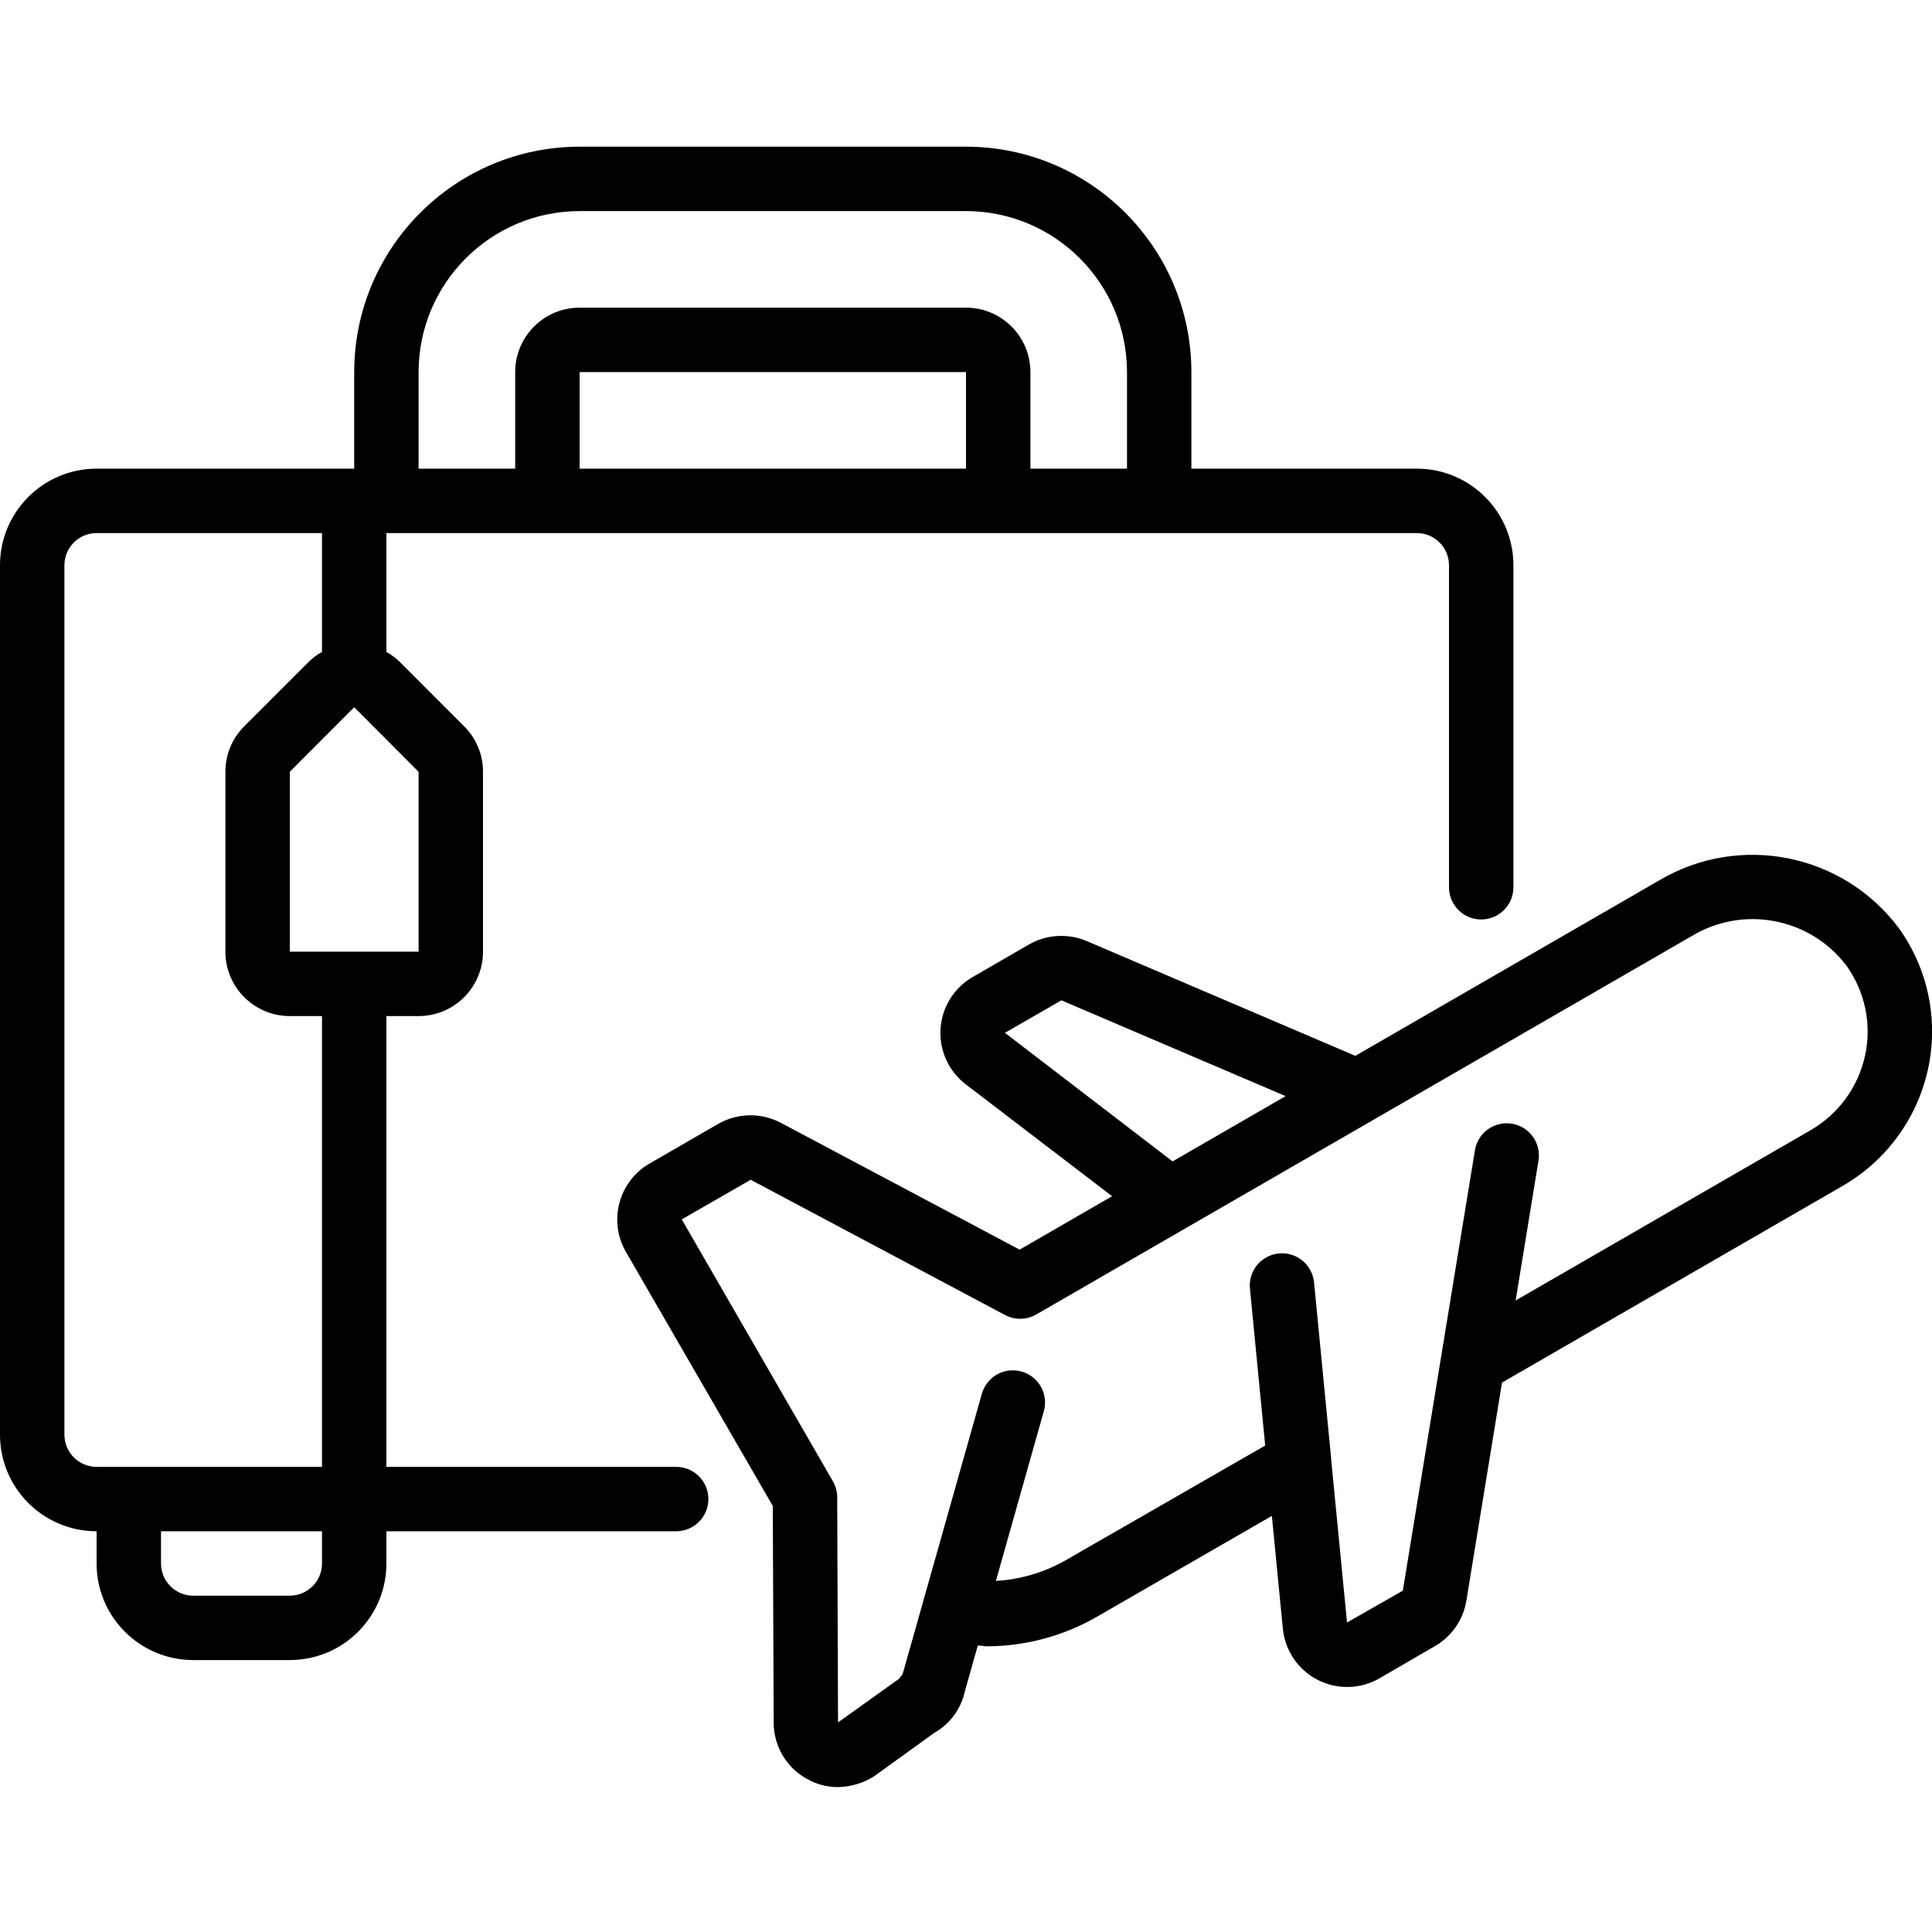
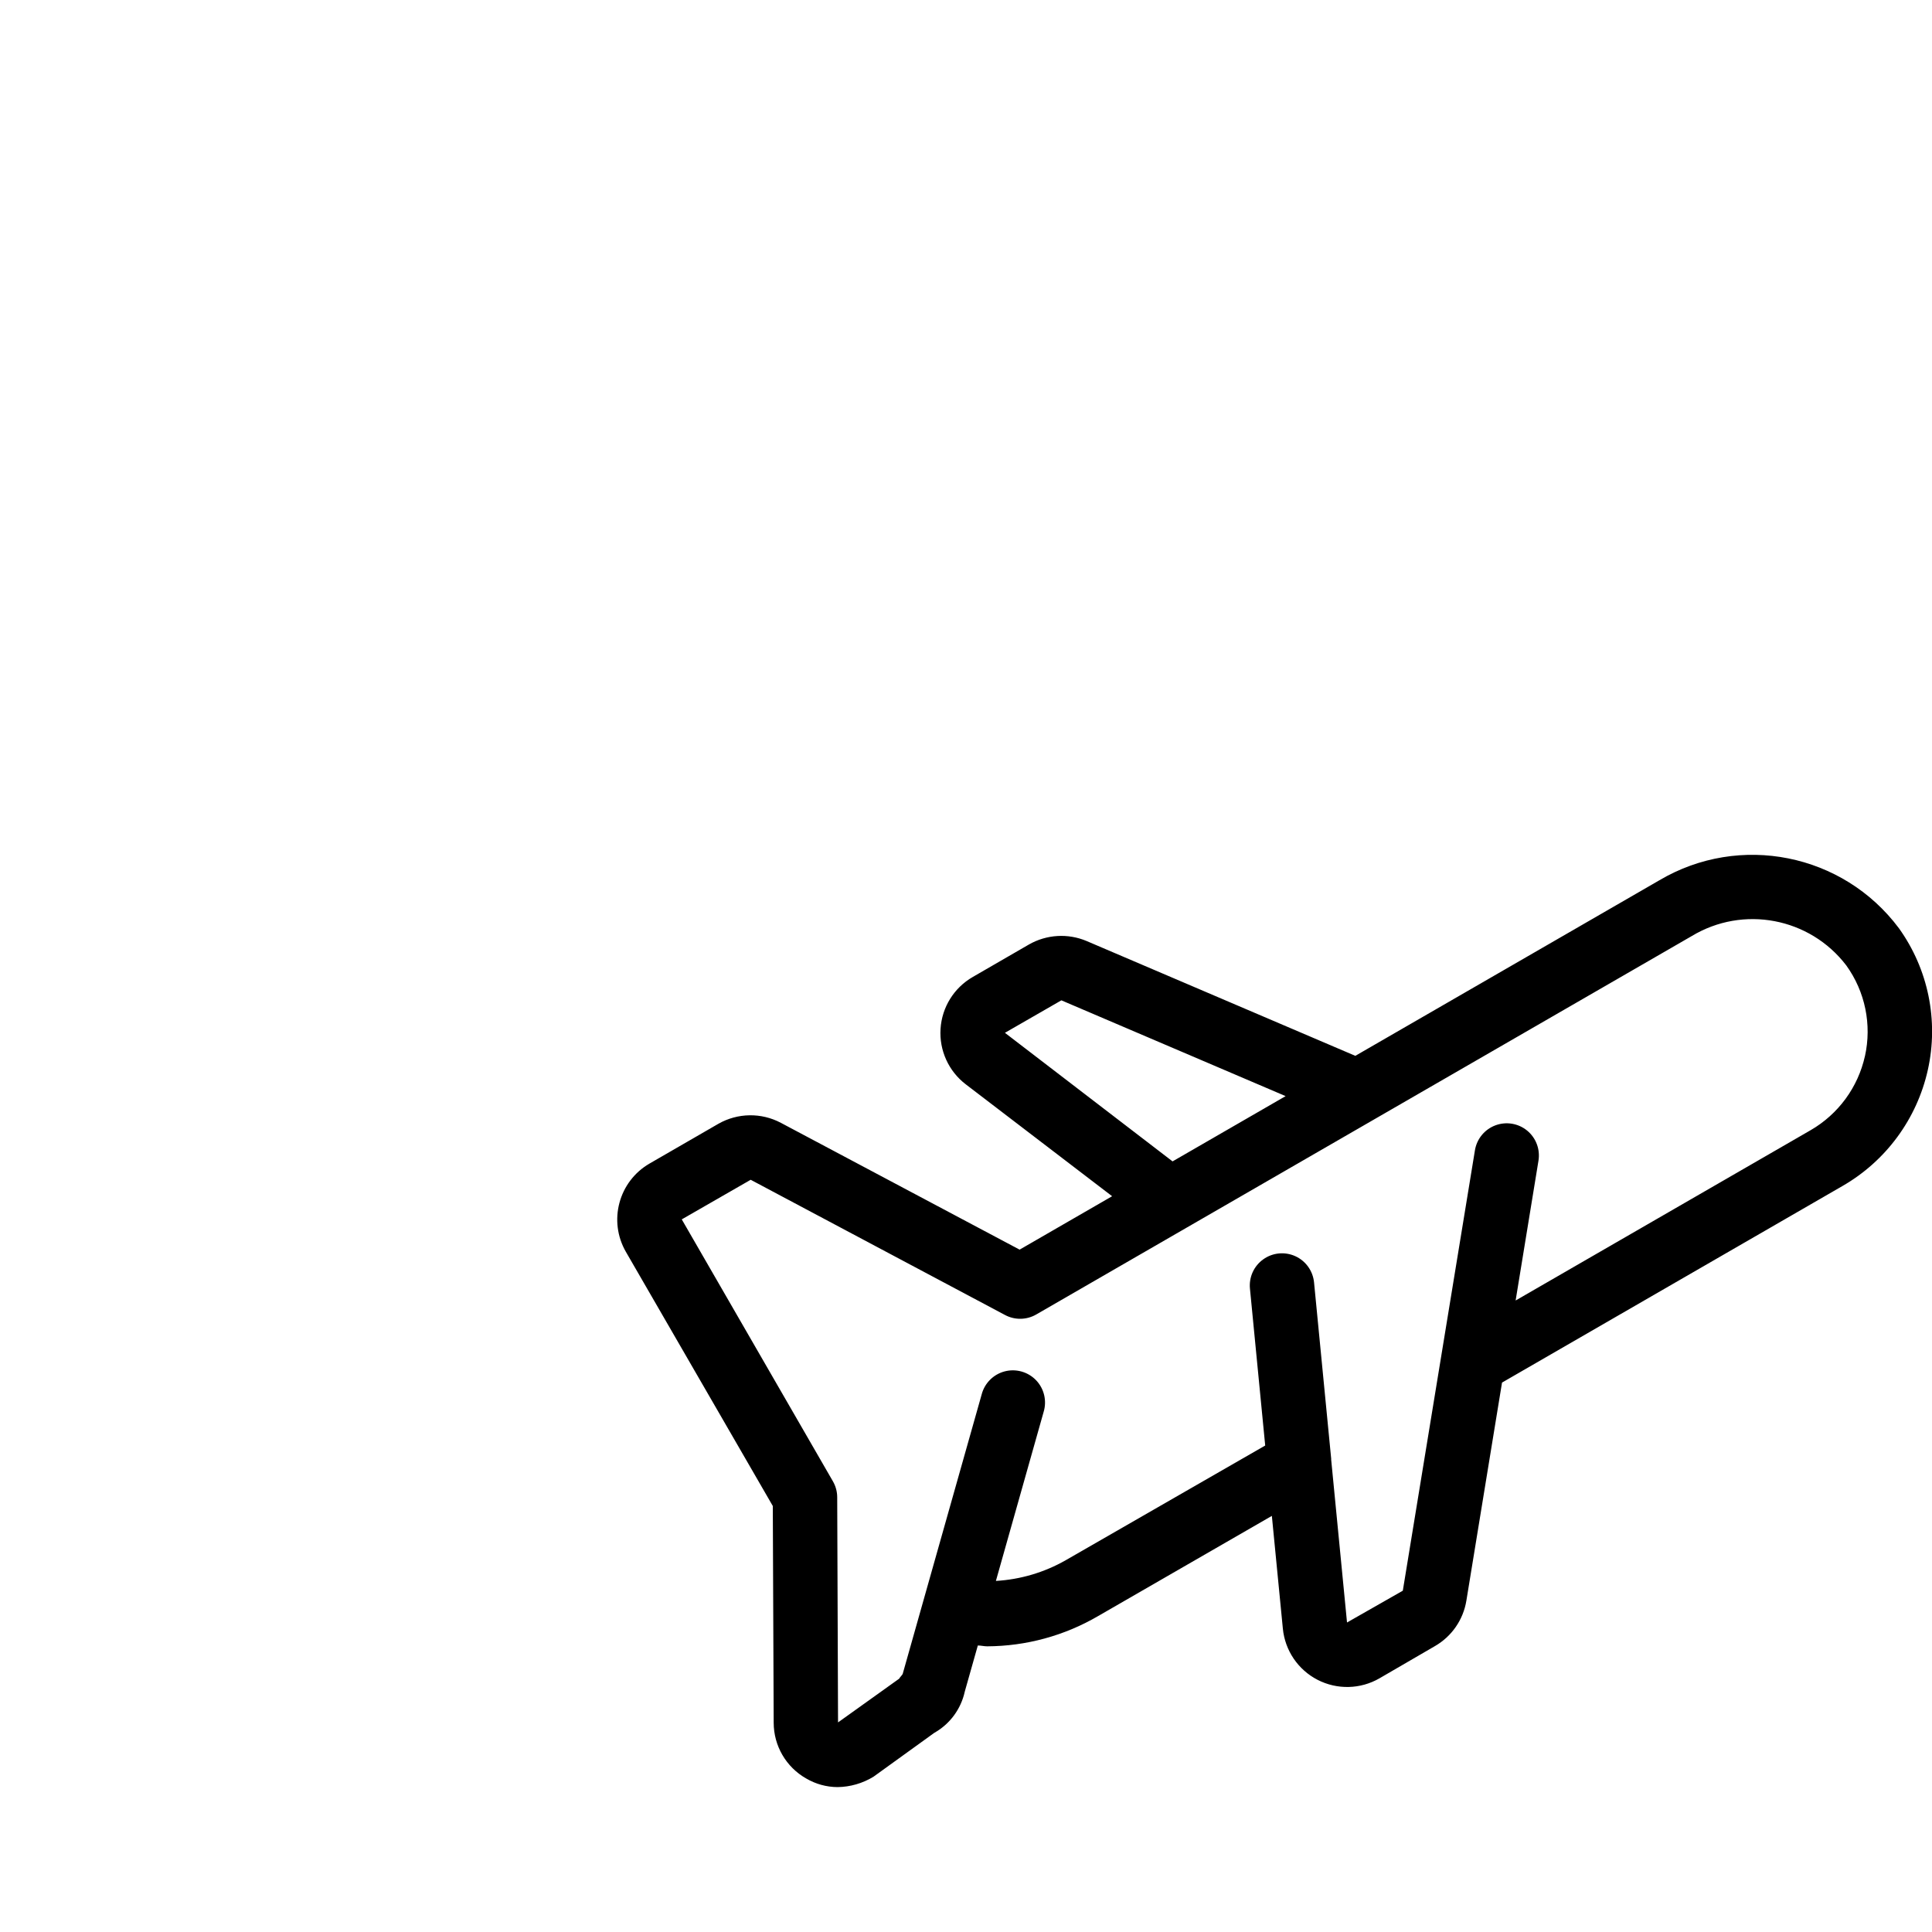
<svg xmlns="http://www.w3.org/2000/svg" width="74" height="74" viewBox="0 0 74 74" fill="none">
  <g clip-path="url(#clip0_403_129)">
-     <path d="M3.7 58.651V59.885C3.7 61.928 5.357 63.584 7.4 63.584H11.1C13.143 63.584 14.8 61.928 14.8 59.885V58.651H25.9C26.581 58.651 27.133 58.099 27.133 57.418C27.133 56.737 26.581 56.184 25.9 56.184H14.8V38.918H16.033C17.396 38.918 18.5 37.813 18.5 36.451V29.562C18.502 28.907 18.241 28.279 17.777 27.818L15.311 25.351C15.158 25.202 14.986 25.074 14.8 24.97V20.418H54.267C54.948 20.418 55.5 20.97 55.5 21.651V33.984C55.5 34.666 56.052 35.218 56.733 35.218C57.414 35.218 57.967 34.666 57.967 33.984V21.651C57.967 19.608 56.31 17.951 54.267 17.951H45.633V14.251C45.628 9.485 41.766 5.623 37 5.618H22.2C17.434 5.623 13.572 9.485 13.567 14.251V17.951H3.7C1.657 17.951 0 19.608 0 21.651V54.951C0 56.995 1.657 58.651 3.7 58.651ZM12.333 59.885C12.333 60.566 11.781 61.118 11.1 61.118H7.4C6.719 61.118 6.167 60.566 6.167 59.885V58.651H12.333V59.885ZM16.033 29.562V36.451H11.1V29.562L13.56 27.095H13.573L16.033 29.562ZM37 17.951H22.2V14.251H37V17.951ZM16.033 14.251C16.037 10.847 18.796 8.089 22.2 8.085H37C40.404 8.089 43.163 10.847 43.167 14.251V17.951H39.467V14.251C39.467 12.889 38.362 11.784 37 11.784H22.2C20.838 11.784 19.733 12.889 19.733 14.251V17.951H16.033V14.251ZM2.467 21.651C2.467 20.97 3.019 20.418 3.7 20.418H12.333V24.97C12.147 25.074 11.975 25.202 11.823 25.351L9.356 27.818C8.892 28.279 8.632 28.907 8.633 29.562V36.451C8.633 37.813 9.738 38.918 11.1 38.918H12.333V56.184H3.7C3.019 56.184 2.467 55.632 2.467 54.951V21.651Z" fill="black" />
    <path d="M73.841 40.977C74.261 39.093 73.857 37.119 72.731 35.551C70.589 32.688 66.635 31.898 63.557 33.717L51.912 40.441L41.621 36.044C40.904 35.741 40.087 35.79 39.411 36.176L37.258 37.421C36.541 37.834 36.078 38.579 36.025 39.405C35.971 40.231 36.334 41.03 36.991 41.532L42.597 45.818L39.053 47.864L29.911 43.008C29.159 42.609 28.256 42.623 27.517 43.043L24.88 44.566C23.696 45.251 23.29 46.765 23.974 47.95L29.6 57.683L29.634 65.983C29.634 66.868 30.109 67.684 30.879 68.12C31.243 68.334 31.657 68.448 32.079 68.45C32.564 68.444 33.038 68.307 33.453 68.055L35.785 66.372C36.382 66.036 36.807 65.461 36.953 64.792L37.453 63.026C37.576 63.026 37.692 63.058 37.812 63.058C39.303 63.051 40.767 62.653 42.055 61.902L48.715 58.062L49.136 62.378C49.217 63.216 49.718 63.956 50.466 64.341C51.214 64.726 52.107 64.705 52.836 64.284L54.96 63.05C55.604 62.68 56.047 62.04 56.166 61.306L57.531 52.956L70.576 45.424C72.24 44.465 73.424 42.852 73.841 40.977ZM38.491 39.559L40.653 38.315L49.242 41.984L44.912 44.484L38.491 39.559ZM71.432 40.448C71.167 41.646 70.411 42.677 69.349 43.29L58.052 49.812L58.927 44.457C58.998 44.022 58.832 43.582 58.491 43.303C58.15 43.024 57.685 42.949 57.273 43.105C56.861 43.261 56.564 43.625 56.493 44.06L53.731 60.927L51.594 62.145L50.987 55.907V55.869L50.331 49.119C50.288 48.68 50.015 48.298 49.614 48.115C49.212 47.933 48.744 47.978 48.386 48.235C48.027 48.491 47.833 48.919 47.876 49.358L48.46 55.367L40.823 59.758C40.004 60.226 39.087 60.498 38.145 60.553L39.972 54.084C40.104 53.656 39.994 53.191 39.685 52.867C39.375 52.544 38.915 52.414 38.481 52.527C38.048 52.641 37.711 52.98 37.599 53.413L34.575 64.115C34.564 64.151 34.452 64.26 34.442 64.296L32.099 65.972L32.067 57.35C32.067 57.133 32.009 56.92 31.9 56.733L26.113 46.705L28.753 45.188L38.496 50.368C38.871 50.568 39.323 50.56 39.691 50.347L64.791 35.857C66.763 34.663 69.317 35.146 70.717 36.978C71.44 37.981 71.7 39.246 71.432 40.453V40.448Z" fill="black" />
  </g>
  <defs>
    <clipPath id="clip0_403_129">
      <rect width="74" height="74" fill="white" />
    </clipPath>
  </defs>
</svg>